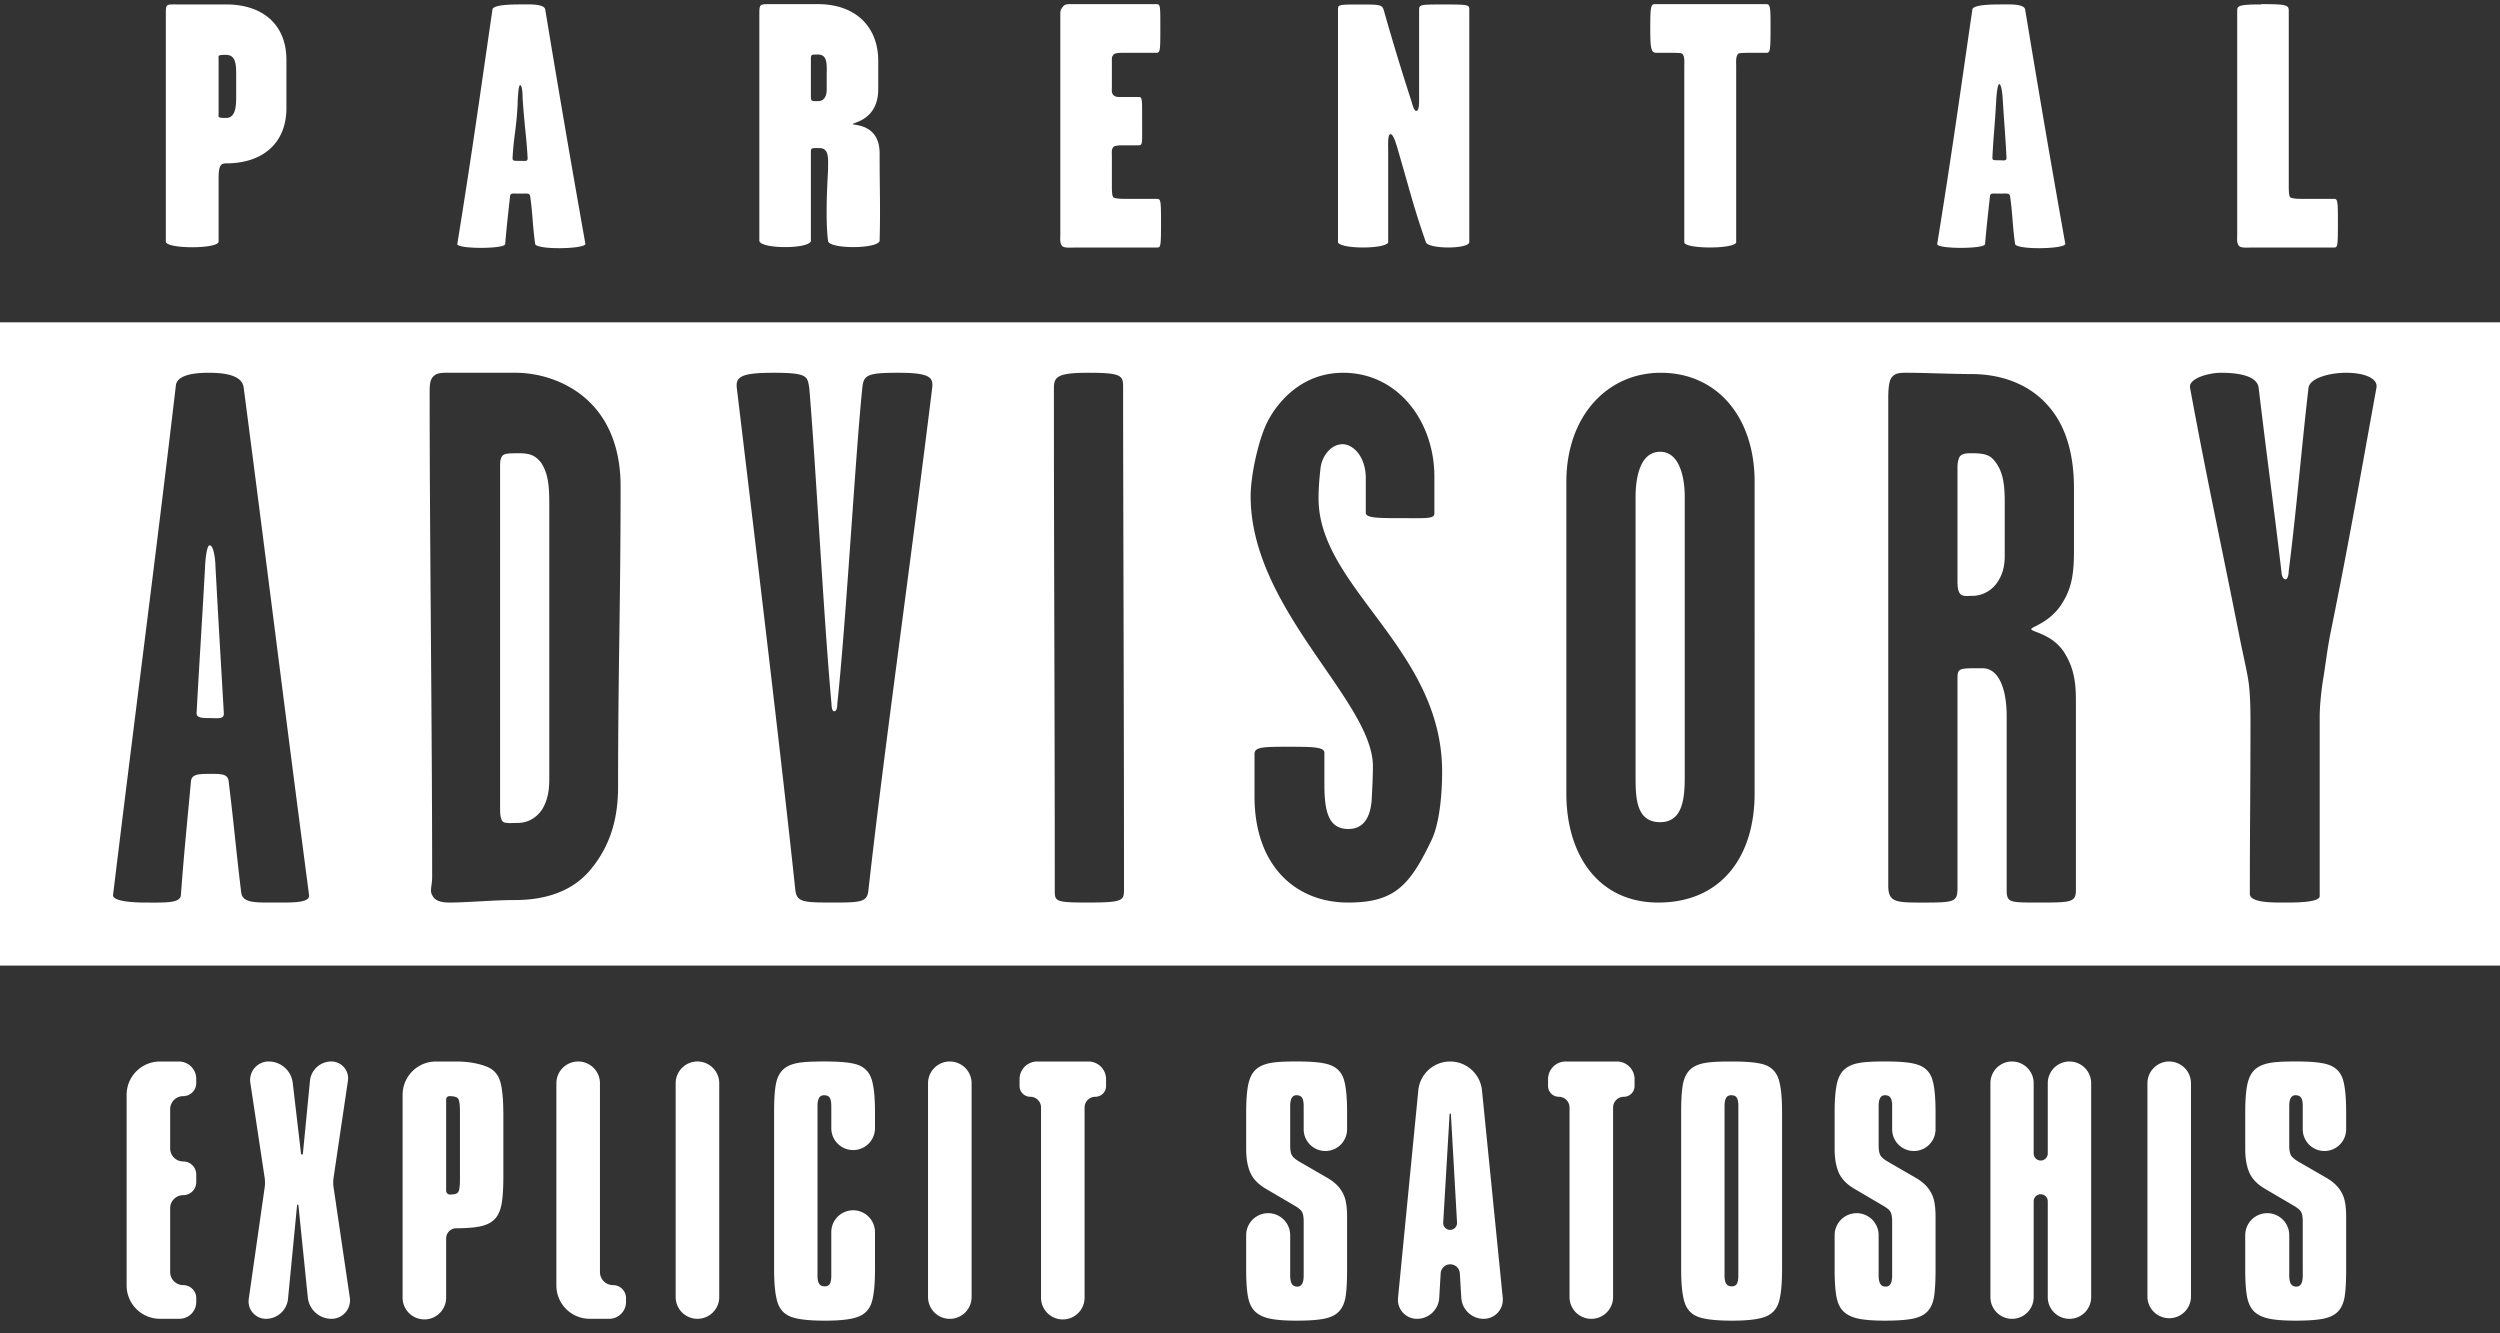
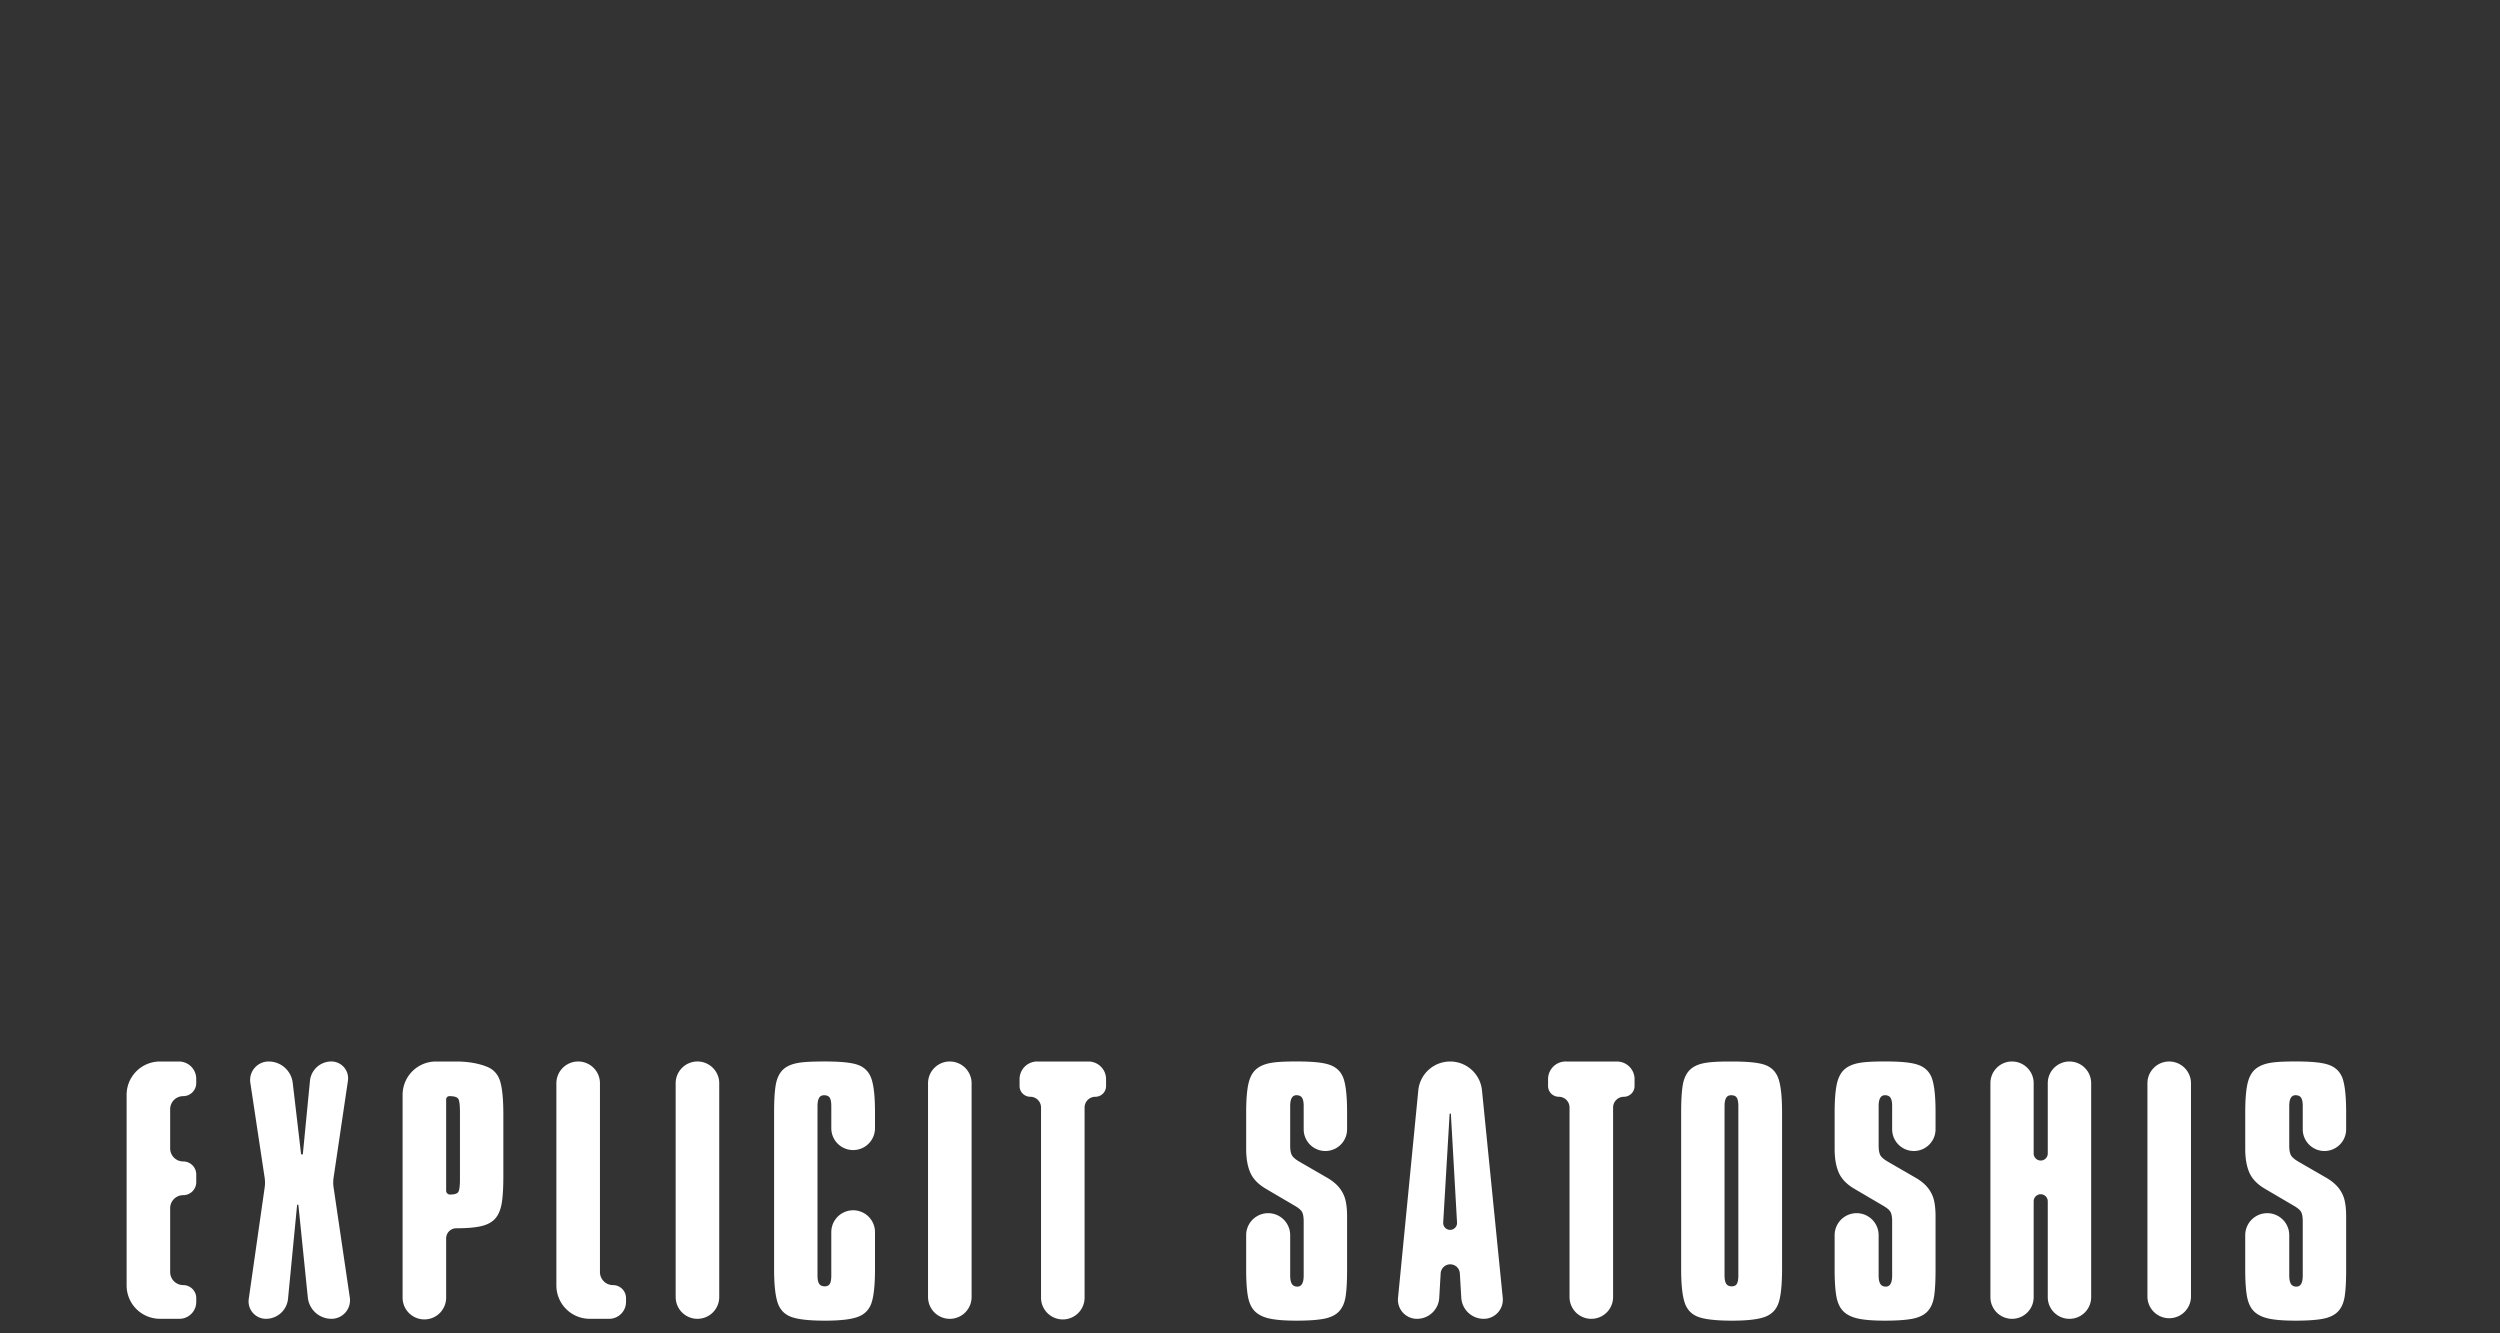
<svg xmlns="http://www.w3.org/2000/svg" viewBox="0 0 150 80">
  <rect x="0" y="0" width="150" height="80" fill="#333333" stroke="none" />
  <g fill="#fff" fill-rule="evenodd">
-     <path d="M0 19.338h150v38.6H0zm134.99 34.294c0 .543 1.424.521 2.045.521.505 0 2.147.022 2.147-.385V42.994c0-.815.156-1.991.233-2.399.117-.724.233-1.72.427-2.67 1.087-5.342 1.772-9.31 2.743-14.651.116-.589-.763-.908-1.812-.908-1.009 0-2.187.32-2.264.908-.466 4.074-.685 7-1.19 11.03 0 .135-.039.452-.194.452s-.233-.272-.233-.408c-.427-3.666-.907-7.136-1.372-11.074-.078-.68-1.074-.908-2.277-.908-.66 0-1.955.32-1.838.908.97 5.296 1.916 9.626 2.964 14.922.194.996.466 2.128.543 2.716.078.498.117 1.403.117 2.218 0 4.029-.039 6.835-.039 10.502zm-10.436-11.634c0-1.267-.194-2.037-.699-2.851-.737-1.132-1.98-1.223-1.98-1.404 0-.135 1.204-.407 1.903-1.63.504-.814.66-1.674.66-2.987V29.28c0-1.902-.428-3.712-1.592-4.98-1.165-1.312-2.873-1.856-4.542-1.856-1.048 0-2.912-.078-3.805-.078-.504 0-.814-.012-1.047.35-.117.226-.156.679-.156 1.132v29.287c0 .996.44 1.02 2.03 1.02 1.942 0 2.124-.024 2.124-.884V40.686c0-.634.155-.589 1.514-.589.97 0 1.436 1.268 1.436 2.852V53.36c0 .815.149.793 2.012.793s2.142-.023 2.142-.748V41.998zm-4.27-8.69c0 .452-.039 1.13-.544 1.765a1.82 1.82 0 0 1-1.397.679c-.31 0-.544.045-.699-.09-.194-.182-.194-.499-.194-.906V28.01c0-.226.039-.407.117-.588.155-.227.427-.227.776-.227.893 0 1.126.181 1.397.544.505.679.544 1.539.544 2.49zm-15.006-4.392c0-3.938-2.291-6.55-5.63-6.55-3.222 0-5.667 2.612-5.667 6.55v18.695c0 3.712 1.945 6.542 5.516 6.542 3.766 0 5.78-2.74 5.78-6.542V28.916zm-4.193.906v16.794c0 1.267-.116 2.715-1.475 2.715-1.436 0-1.475-1.448-1.475-2.715V29.822c0-1.268.31-2.716 1.475-2.716 1.126 0 1.475 1.448 1.475 2.716zm-18.71 16.16c0 .634-.039 1.312-.078 2.082-.077.77-.349 1.675-1.397 1.675-1.165 0-1.436-.996-1.436-2.67v-1.902c0-.362-.738-.362-2.29-.362-1.554 0-1.903.045-1.903.453v2.534c0 4.12 2.433 6.361 5.617 6.361 2.795 0 3.7-1.02 5.02-3.78.465-.996.62-2.716.62-4.074 0-7.379-7.414-11.045-7.414-16.387 0-.588.039-1.131.117-1.81.077-.725.62-1.449 1.32-1.449.66 0 1.397.77 1.397 2.037v2.082c0 .317.776.317 2.251.317 1.32 0 1.864.046 1.864-.271V28.6c0-3.305-2.175-6.234-5.474-6.234-2.64 0-4.076 1.979-4.58 3.02-.505 1.04-.97 3.123-.97 4.39 0 6.79 7.336 12.268 7.336 16.206zM67.387 23.274c0-.725-.026-.908-2.083-.908-1.824 0-2.07.229-2.07.908 0 10.864.052 18.815.052 30.177 0 .633.065.702 1.968.702 2.135 0 2.186-.114 2.186-.793 0-11.497-.053-22.798-.053-30.086zm-17.148 18.95c0 .227-.039.453-.194.453-.117 0-.155-.271-.155-.452-.466-5.07-.946-14.38-1.334-18.951-.117-.68-.064-.908-2.122-.908-1.94 0-2.304.229-2.226.908 1.32 11 2.731 22.753 3.508 30.086.077.77.453.793 2.239.793 1.67 0 2.07-.023 2.147-.702.893-8.058 2.47-19.132 3.83-30.177.077-.634-.142-.908-2.045-.908-1.863 0-2.07.138-2.148.908-.427 4.164-.956 13.836-1.5 18.95zM37.085 47.19c0-6.88.151-11.132.151-18.013 0-1.946-.532-3.621-1.658-4.844-1.203-1.312-3.004-1.968-4.673-1.968h-3.92c-.505 0-.822-.014-1.055.303-.156.227-.151.562-.151 1.06 0 8.781.15 19.949.15 28.911 0 .453-.155.834 0 1.06.156.362.551.454 1.056.454 1.01 0 2.638-.151 3.92-.151 1.436 0 3.28-.323 4.522-1.817 1.32-1.584 1.658-3.32 1.658-4.995zm-4.128-.846c0 .679.038 1.448-.427 2.218-.427.634-1.01.815-1.476.815-.349 0-.776.045-.892-.09-.156-.182-.156-.499-.156-.906V28.01c0-.271 0-.452.117-.634.116-.18.427-.18 1.048-.18.699 0 .97.18 1.28.543.467.679.506 1.539.506 2.49zm-21.5.543c.04-.452.469-.454 1.206-.454.621 0 1.017.002 1.056.454.31 2.49.443 4.126.753 6.66.078.634.822.606 1.948.606 1.048 0 2.2.044 2.123-.454-1.553-11.815-2.406-18.837-3.92-30.425-.078-.77-1.14-.908-2.11-.908-.854 0-1.883.123-1.96.756C9.272 34.032 8.22 41.884 6.783 53.7c-.038.407 1.366.454 1.948.454 1.243 0 2.084.044 2.123-.454.194-2.626.37-4.277.603-6.812zm.846-12.855c0-.182.078-1.313.272-1.313.272 0 .35.996.35 1.222.194 3.576.31 5.477.504 8.827.039.407-.35.317-.854.317-.582 0-.815-.046-.776-.362.155-2.897.31-5.16.504-8.691z" class="advisory" />
    <path d="M9.597 63.69h1.137c.575 0 1.04.465 1.04 1.04v.257c0 .432-.35.782-.782.782a.782.782 0 0 0-.782.783v2.353c0 .432.35.782.782.782.432 0 .783.35.783.782v.459c0 .432-.35.782-.783.782a.782.782 0 0 0-.782.782v3.831c0 .432.35.783.782.783.432 0 .783.35.783.782v.23c0 .558-.453 1.01-1.012 1.01H9.597a2 2 0 0 1-2-2V65.69a2 2 0 0 1 2-2zm6.524 0c.737 0 1.357.551 1.443 1.283l.497 4.248c.003.028.027.05.056.05a.056.056 0 0 0 .056-.05l.425-4.369a1.288 1.288 0 0 1 1.281-1.163 1.008 1.008 0 0 1 .997 1.156l-.861 5.815a2 2 0 0 0 0 .585l.974 6.61a1.112 1.112 0 0 1-1.1 1.274 1.426 1.426 0 0 1-1.42-1.282l-.564-5.528a.04.04 0 0 0-.081 0l-.543 5.61c-.066.68-.638 1.2-1.322 1.2a1.045 1.045 0 0 1-1.034-1.193l.956-6.693a2 2 0 0 0-.002-.58l-.859-5.695a1.112 1.112 0 0 1 1.1-1.279zm10.035 0h1.202c.853 0 1.477.156 1.873.32.395.163.656.457.782.882s.188 1.09.188 1.995v3.668c0 .684-.03 1.22-.092 1.608s-.184.694-.368.919c-.184.225-.458.383-.823.476-.365.092-.879.138-1.541.138a.607.607 0 0 0-.608.608v3.518a1.307 1.307 0 1 1-2.613 0V65.69a2 2 0 0 1 2-2zm.613 2.273v5.48c0 .127.103.23.23.23.276 0 .445-.055.506-.166.062-.111.092-.364.092-.758v-4.01c0-.412-.03-.677-.092-.794-.06-.117-.242-.176-.542-.176a.193.193 0 0 0-.194.194zm7.921-2.274c.722 0 1.307.585 1.307 1.307v11.327c0 .432.35.783.782.783.432 0 .782.35.782.782v.23c0 .558-.453 1.01-1.012 1.01h-1.166a2 2 0 0 1-2-2V64.997c0-.722.585-1.307 1.307-1.307zm7.157 0c.722 0 1.307.585 1.307 1.307v12.826a1.307 1.307 0 1 1-2.614 0V64.996c0-.722.585-1.307 1.307-1.307zM52.5 66.74v.953a1.311 1.311 0 1 1-2.622 0v-1.313c0-.24-.03-.41-.092-.512s-.175-.153-.34-.153c-.141 0-.243.055-.304.166-.061.111-.092.278-.092.5v10.153c0 .228.034.392.101.494.068.102.178.152.331.152.148 0 .25-.05.309-.152.058-.102.087-.266.087-.494v-2.606a1.311 1.311 0 0 1 2.622 0v2.227c0 .911-.067 1.577-.202 1.996s-.408.705-.819.859c-.41.154-1.07.23-1.978.23-.933 0-1.604-.073-2.015-.221-.411-.148-.687-.434-.828-.86s-.212-1.093-.212-2.004V66.74c0-.715.032-1.26.097-1.636.064-.375.196-.67.395-.882s.493-.357.879-.434c.386-.077.935-.099 1.647-.099.926 0 1.593.056 2.001.2.408.145.683.427.824.846s.211 1.087.211 2.005zm4.489-3.05c.722 0 1.307.585 1.307 1.307v12.826a1.307 1.307 0 1 1-2.614 0V64.996c0-.722.585-1.307 1.307-1.307zm5.244 0h3.072c.585 0 1.059.474 1.059 1.059v.414a.644.644 0 0 1-.645.644.644.644 0 0 0-.644.645v11.371a1.307 1.307 0 1 1-2.613 0V66.451a.644.644 0 0 0-.644-.645.644.644 0 0 1-.644-.644v-.414c0-.585.474-1.059 1.059-1.059zm18.592 3.05v1.018a1.302 1.302 0 0 1-2.604 0V66.36c0-.234-.034-.4-.102-.5-.067-.098-.177-.147-.33-.147-.252 0-.378.216-.378.647v2.383c0 .253.034.442.101.569.068.126.23.263.488.41l1.6.925c.326.184.579.39.76.619.18.227.304.474.368.739s.097.588.097.97v3.206c0 .714-.031 1.258-.092 1.63s-.194.665-.396.878c-.202.212-.498.357-.888.434-.39.077-.943.116-1.66.116-.694 0-1.23-.042-1.611-.125-.38-.083-.675-.228-.883-.434s-.348-.505-.419-.896c-.07-.392-.106-.926-.106-1.603v-2.07a1.32 1.32 0 0 1 2.641 0v2.42c0 .229.034.396.101.504.068.108.178.162.331.162.252 0 .378-.222.378-.665V73.28c0-.259-.034-.448-.102-.569s-.226-.25-.478-.392l-1.684-.989c-.46-.27-.773-.594-.938-.97-.166-.376-.249-.853-.249-1.432v-2.19c0-.677.039-1.216.115-1.616.077-.4.218-.704.423-.91.206-.207.5-.348.884-.425.383-.077.921-.099 1.615-.099.926 0 1.595.06 2.006.214.41.154.682.44.814.855.132.416.198 1.076.198 1.982zm6.181-3.05c.988 0 1.814.748 1.913 1.73l1.246 12.446a1.149 1.149 0 0 1-1.144 1.264 1.347 1.347 0 0 1-1.344-1.268l-.087-1.46a.576.576 0 0 0-1.15 0l-.086 1.47a1.337 1.337 0 0 1-1.335 1.258 1.143 1.143 0 0 1-1.138-1.255l1.217-12.454a1.917 1.917 0 0 1 1.908-1.73zm-.03 3.161-.385 6.526a.416.416 0 1 0 .832 0l-.369-6.526a.039.039 0 0 0-.078 0zm6.967-3.16h3.072c.585 0 1.059.473 1.059 1.058v.414c0 .356-.289.644-.644.644s-.644.289-.644.645v11.371a1.307 1.307 0 1 1-2.614 0V66.451a.644.644 0 0 0-.644-.645.644.644 0 0 1-.644-.644v-.414c0-.585.474-1.059 1.059-1.059zm6.926 3.05c0-.715.033-1.26.097-1.636.064-.375.196-.67.396-.882.199-.212.492-.357.878-.434.387-.077.936-.099 1.647-.099.927 0 1.594.056 2.002.2.408.145.682.427.823.846s.212 1.087.212 2.005v9.414c0 .911-.068 1.577-.203 1.996s-.408.705-.819.859c-.41.154-1.07.23-1.978.23-.932 0-1.604-.073-2.015-.221-.41-.148-.687-.434-.828-.86s-.212-1.093-.212-2.004zm2.604-.36v10.153c0 .228.034.392.102.494.067.102.177.152.33.152.148 0 .25-.05.309-.152.058-.102.087-.266.087-.494V66.379c0-.24-.03-.41-.092-.512-.06-.102-.174-.153-.34-.153-.141 0-.242.055-.304.166-.061.111-.092.278-.092.5zm12.66.36v1.017a1.302 1.302 0 0 1-2.604 0V66.36c0-.234-.034-.4-.102-.5-.067-.098-.177-.147-.33-.147-.252 0-.378.216-.378.647v2.383c0 .253.034.442.101.569.068.126.23.263.488.41l1.6.925c.326.184.579.39.76.619.18.227.304.474.368.739s.097.588.097.97v3.206c0 .714-.031 1.258-.092 1.63s-.194.665-.396.878-.498.357-.888.434-.943.116-1.66.116c-.694 0-1.23-.042-1.611-.125-.38-.083-.675-.228-.883-.434s-.348-.505-.419-.896c-.07-.392-.106-.926-.106-1.603v-2.07a1.32 1.32 0 0 1 2.64 0v2.42c0 .229.035.396.102.504.068.108.178.162.331.162.252 0 .378-.222.378-.665V73.28c0-.259-.034-.448-.102-.569-.067-.12-.227-.25-.478-.392l-1.684-.989c-.46-.27-.773-.594-.938-.97-.166-.376-.249-.853-.249-1.432v-2.19c0-.677.039-1.216.115-1.616s.218-.704.423-.91.5-.348.884-.425c.383-.077.921-.099 1.615-.099.926 0 1.594.06 2.005.214.411.154.683.44.815.855.132.416.198 1.076.198 1.982zm4.59-3.05c.716 0 1.297.58 1.297 1.297v4.221a.423.423 0 0 0 .846 0v-4.217a1.302 1.302 0 0 1 2.604 0v12.836a1.302 1.302 0 0 1-2.604 0v-5.75a.423.423 0 0 0-.846 0v5.754a1.297 1.297 0 1 1-2.595 0V64.987c0-.717.58-1.298 1.297-1.298zm9.43 0c.72 0 1.306.584 1.306 1.306v12.826a1.307 1.307 0 0 1-2.613 0V64.996c0-.722.584-1.307 1.306-1.307zm10.616 3.05v1.017a1.302 1.302 0 0 1-2.604 0V66.36c0-.234-.034-.4-.101-.5-.068-.098-.178-.147-.332-.147-.251 0-.377.216-.377.647v2.383c0 .253.034.442.101.569.068.126.23.263.488.41l1.601.925c.325.184.578.39.76.619.18.227.303.474.367.739.065.265.097.588.097.97v3.206c0 .714-.03 1.258-.092 1.63s-.193.665-.396.878-.498.357-.888.434-.943.116-1.66.116c-.694 0-1.23-.042-1.61-.125-.381-.083-.676-.228-.884-.434s-.348-.505-.419-.896c-.07-.392-.106-.926-.106-1.603v-2.07a1.32 1.32 0 0 1 2.641 0v2.42c0 .229.034.396.101.504.068.108.178.162.332.162.251 0 .377-.222.377-.665V73.28c0-.259-.034-.448-.101-.569-.068-.12-.227-.25-.479-.392l-1.684-.989c-.46-.27-.773-.594-.938-.97-.166-.376-.249-.853-.249-1.432v-2.19c0-.677.039-1.216.115-1.616s.218-.704.424-.91.5-.348.883-.425c.383-.077.922-.099 1.615-.099.926 0 1.595.06 2.006.214.41.154.682.44.814.855.132.416.198 1.076.198 1.982z" fill-rule="nonzero" class="explicit" />
-     <path d="M135.678.266c-1.443 0-1.446.107-1.446.4v13.392c0 .25-.04.564.124.71.145.125.495.083.825.083h4.846c.227 0 .248-.02.248-1.523 0-1.356-.02-1.397-.268-1.397h-1.96c-.226 0-.515-.021-.618-.084-.103-.062-.103-.459-.103-.73V.665c0-.354-.083-.417-1.65-.417zM30.603 11.77c.02-.209.211-.152.603-.152.33 0 .582-.057.603.152.165 1.147.137 1.707.302 2.876.115.347 2.895.306 3.015 0A1130.09 1130.09 0 0 1 32.714.568c-.062-.354-.992-.302-1.508-.302-.454 0-1.617.01-1.658.302-.784 5.383-1.224 8.591-2.11 14.078 0 .302 2.864.302 2.873-.003.103-1.21.168-1.705.292-2.873zm89.168-5.722c0-.084.062-1.002.186-1.002.144 0 .206.793.206.897.103 1.648.165 2.274.227 3.526 0 .208-.165.146-.454.146-.35 0-.392 0-.392-.167.062-1.273.145-1.898.227-3.4zm-18.714 8.503c.099.397 2.963.397 3.114 0V3.982c0-.271-.041-.626.144-.772.103-.041.474-.041.784-.041h.887c.226 0 .247-.126.247-1.586 0-1.189-.02-1.335-.268-1.335h-6.661c-.248 0-.289.125-.289 1.44 0 1.293.062 1.48.371 1.48h.763c.29 0 .66 0 .763.042.186.146.145.501.145.772zm-17.19-5.583c.784 2.67.929 3.393 1.692 5.583.22.397 2.481.397 2.598 0V.665c0-.375.083-.396-1.526-.396-1.464 0-1.485 0-1.485.375v5.153c0 .313.02.856-.165.856-.144 0-.227-.355-.289-.564a146.962 146.962 0 0 1-1.65-5.424C82.94.29 82.858.27 81.683.27c-1.465 0-1.403 0-1.403.375v13.907c.224.397 2.786.397 3.011 0V9.093c0-.417-.041-1.043.144-1.043.165 0 .33.564.434.918zm-19.3 5.883h4.847c.226 0 .247-.02.247-1.523 0-1.356-.02-1.397-.268-1.397h-1.96c-.226 0-.515-.021-.618-.084-.103-.062-.103-.459-.103-.73V9.385c0-.27-.041-.48.144-.605.083-.041.31-.062.516-.062h.928c.268 0 .227-.084.227-1.419 0-1.398.02-1.481-.227-1.481h-1.01c-.166 0-.31.02-.454-.083-.165-.126-.124-.355-.124-.543V3.67c0-.27 0-.25.103-.396.062-.084.31-.104.474-.104h2.063c.268 0 .268-.084.268-1.586 0-1.272 0-1.335-.248-1.335h-5.135c-.206 0-.35 0-.474.167s-.144.188-.144.459v13.184c0 .25-.042.564.123.71.145.125.495.083.825.083zm-11.79-.391c.054-1.916 0-3.176 0-5.262 0-1.794-1.608-1.67-1.608-1.753 0-.104 1.526-.23 1.526-2.107V3.67c0-2.148-1.444-3.421-3.609-3.421h-2.908c-.598 0-.618 0-.618.626V14.46c.118.488 2.983.488 3.093 0V9.135c0-.271.041-.25.515-.25.599 0 .516.667.516 1.251 0 .23-.195 2.853 0 4.324.065.488 2.93.488 3.093 0zm-3.175-9.08c0 .23-.062.688-.516.688-.35 0-.433.021-.433-.25V3.523c0-.271.062-.25.433-.25.598 0 .516.667.516 1.252zm69.795 6.39c.02-.209.211-.152.603-.152.33 0 .582-.057.603.152.165 1.147.137 1.707.302 2.876.115.347 2.895.306 3.015 0-.97-5.466-1.526-8.737-2.412-14.078-.062-.354-.992-.302-1.508-.302-.454 0-1.617.01-1.658.302-.784 5.383-1.224 8.591-2.11 14.078 0 .302 2.863.302 2.872-.003.104-1.21.17-1.705.293-2.873zM31.055 6.32c0-.083.027-1.21.151-1.21.144 0 .15.652.15.756.104 1.648.24 2.381.302 3.633 0 .209-.163.152-.452.152-.35 0-.452.015-.452-.152.062-1.272.219-1.677.301-3.179zm-13.87.152V3.596c0-2.149-1.452-3.33-3.617-3.33h-3.015c-.598 0-.603-.02-.603.605v13.623c0 .454 3.166.454 3.166 0V10.71c0-.772.122-.908.452-.908 2.165 0 3.618-1.181 3.618-3.33zm-3.014-.757c0 .584-.005 1.362-.603 1.362-.536 0-.452-.031-.452-.302v-3.18c0-.27-.084-.302.452-.302.598 0 .603.627.603 1.211z" class="parental" />
  </g>
</svg>